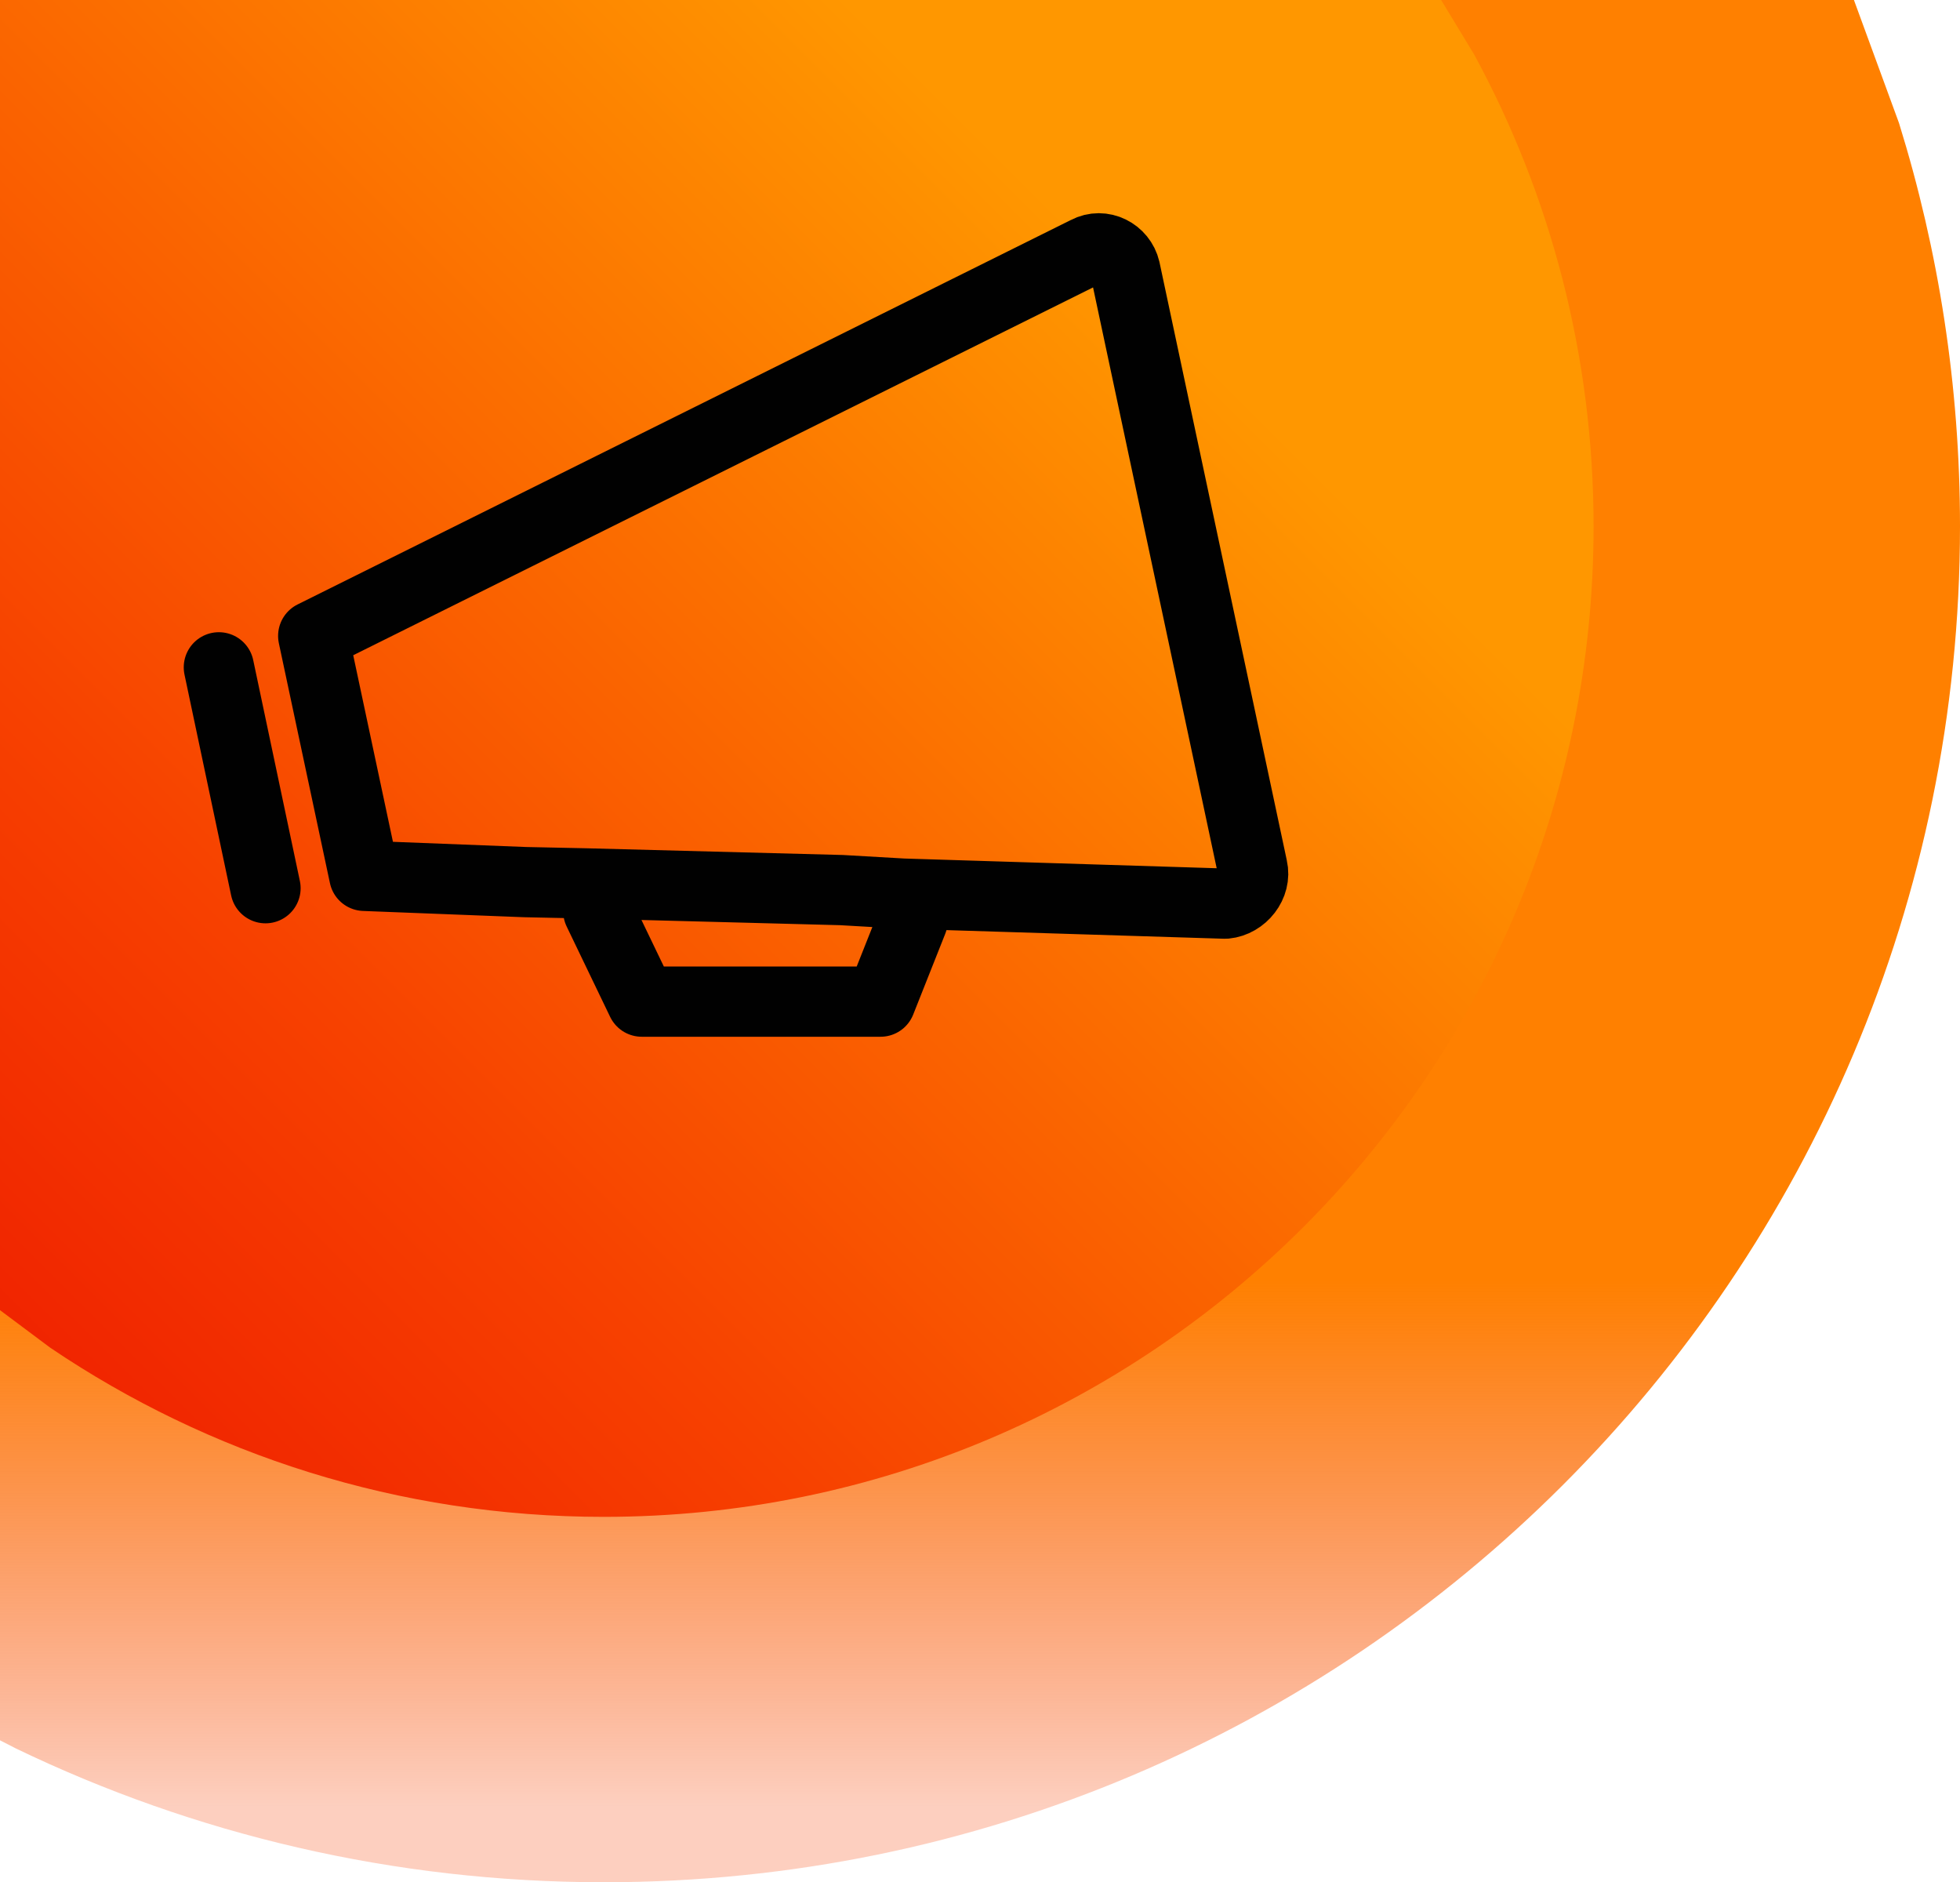
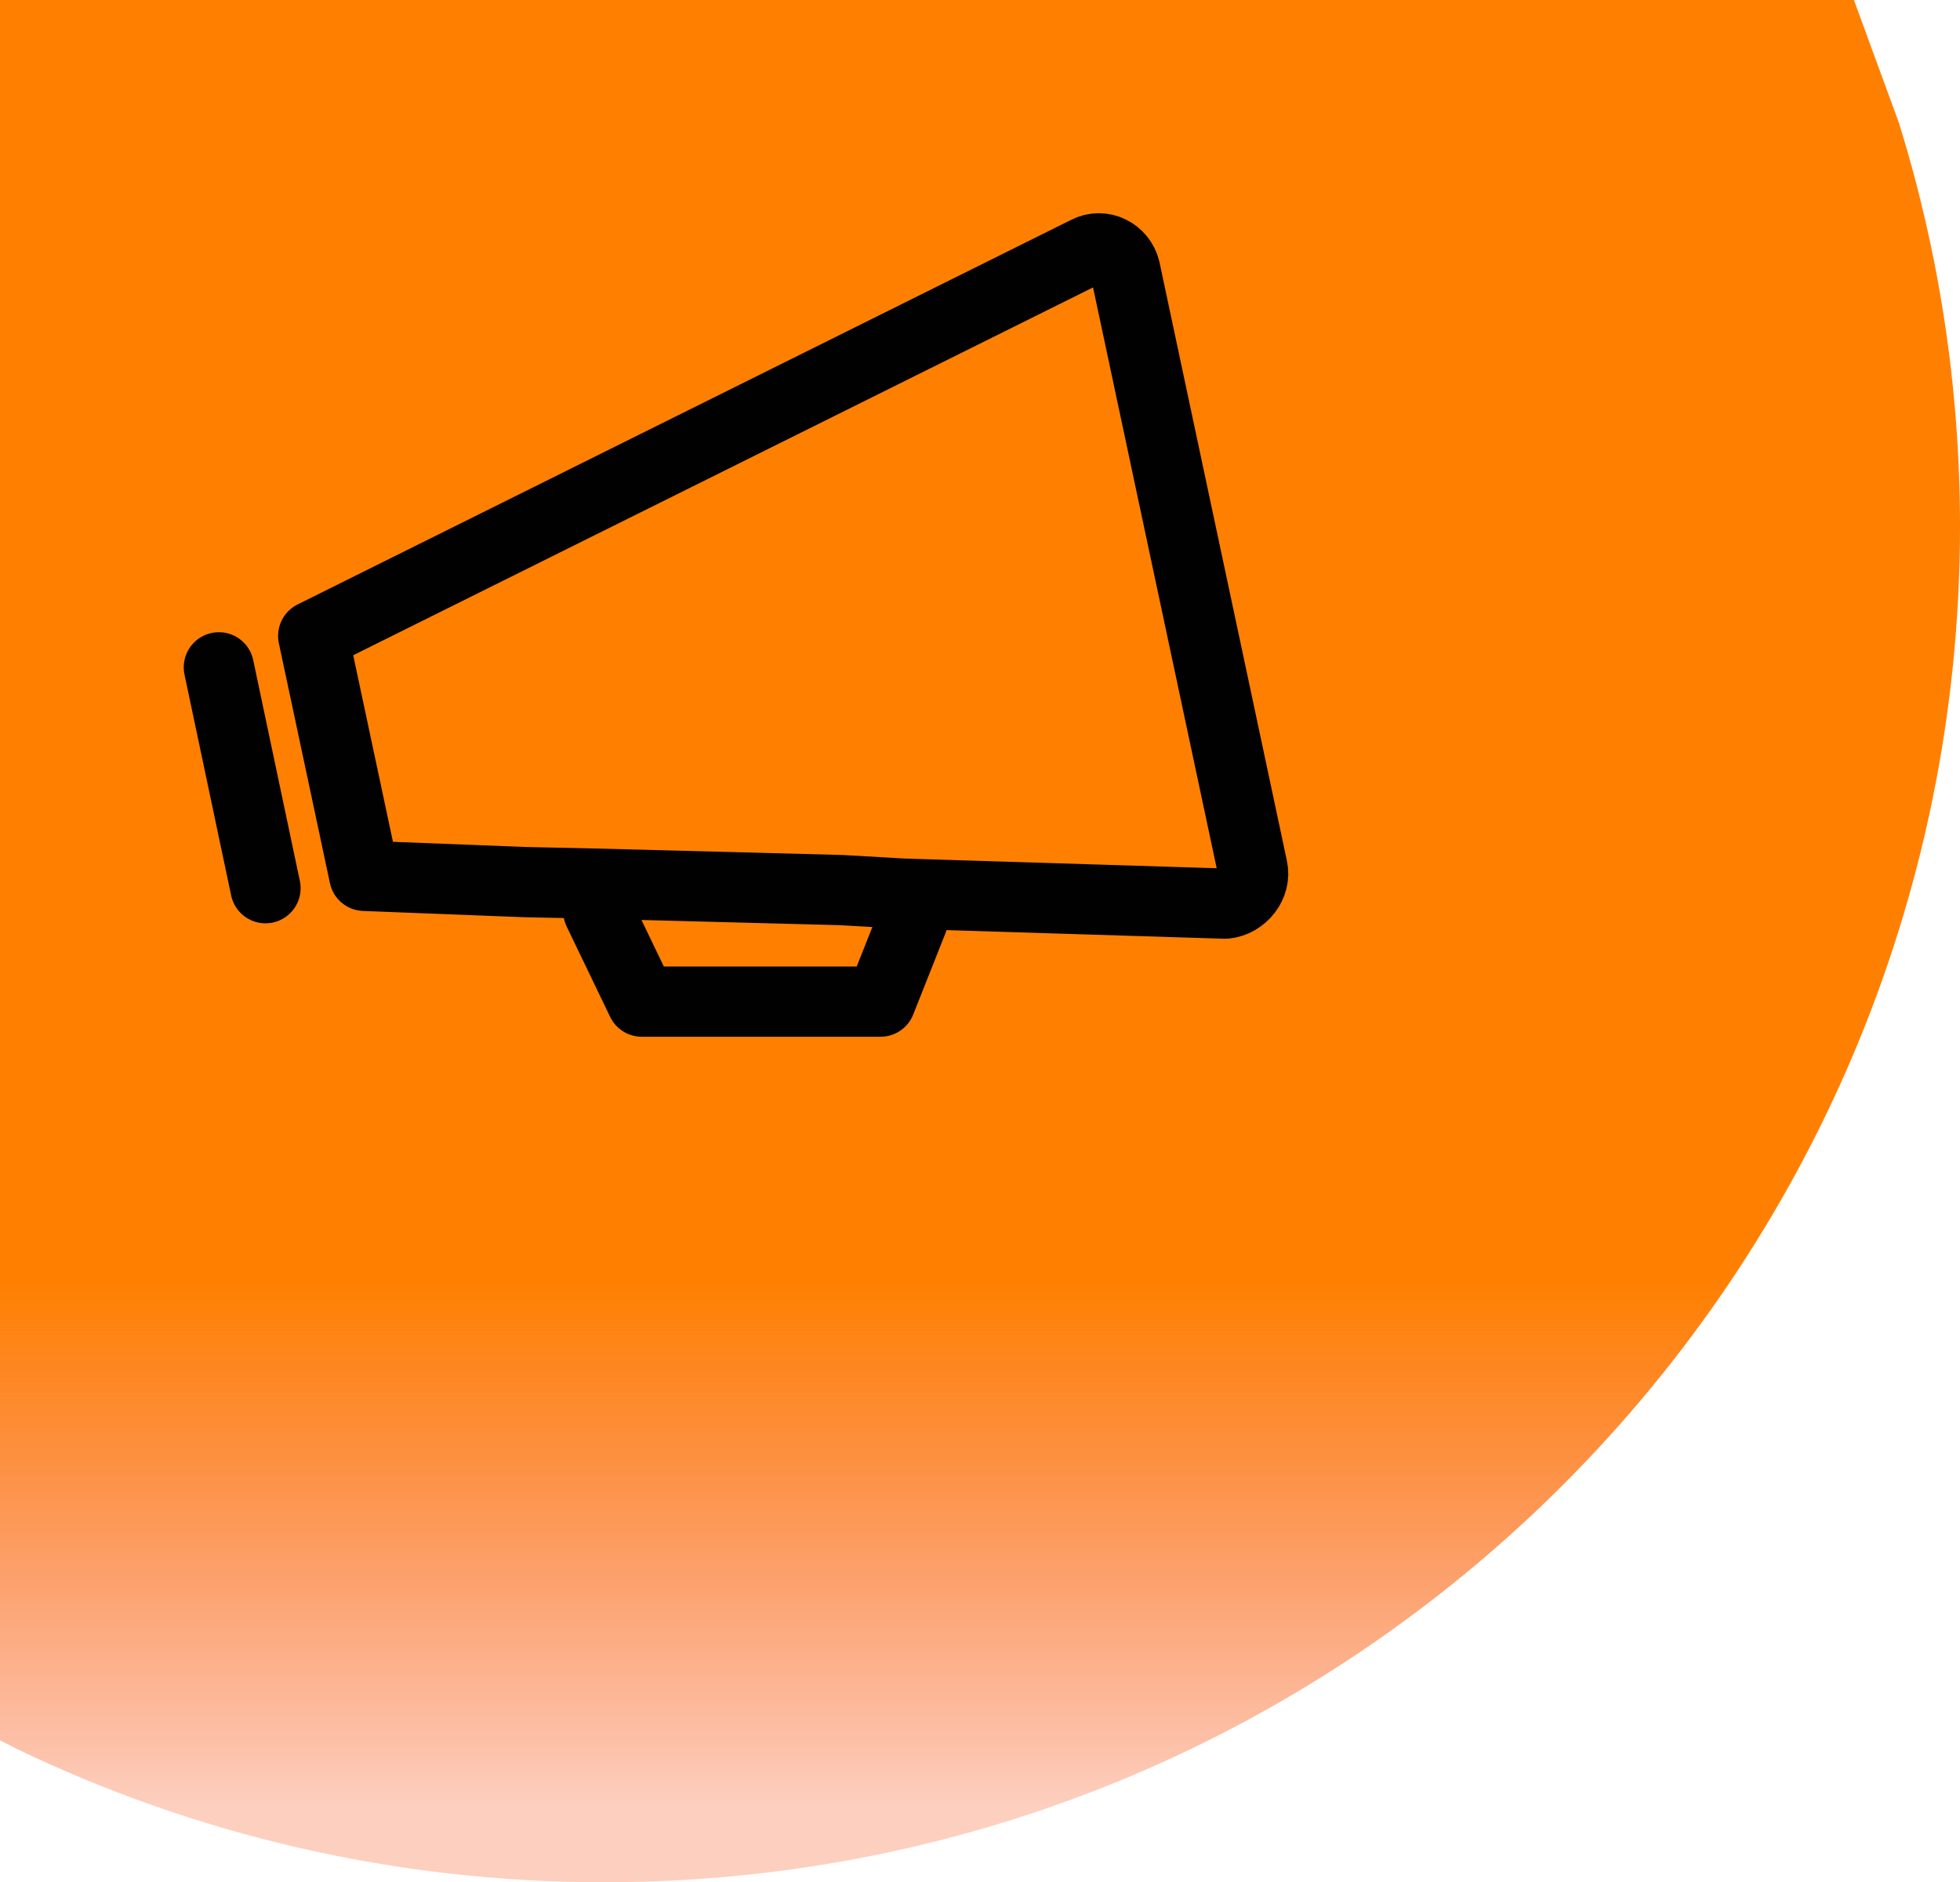
<svg xmlns="http://www.w3.org/2000/svg" id="Layer_1" version="1.1" viewBox="0 0 1931 1854">
  <defs>
    <style>
      .st0 {
        fill: none;
        stroke: #010101;
        stroke-linecap: round;
        stroke-linejoin: round;
        stroke-width: 69.19px;
      }

      .st1 {
        fill: url(#linear-gradient1);
      }

      .st1, .st2 {
        fill-rule: evenodd;
      }

      .st2 {
        fill: url(#linear-gradient);
      }
    </style>
    <linearGradient id="linear-gradient" x1="947.5" y1="852" x2="947.5" y2="2706" gradientTransform="translate(18 2706) scale(1 -1)" gradientUnits="userSpaceOnUse">
      <stop offset="0" stop-color="#f74100" stop-opacity=".251" />
      <stop offset=".04" stop-color="#f74100" stop-opacity=".251" />
      <stop offset=".32" stop-color="#ff8000" />
      <stop offset="1" stop-color="#ff8000" />
    </linearGradient>
    <linearGradient id="linear-gradient1" x1="1390.184" y1="2867.816" x2="-141.816" y2="1335.816" gradientTransform="translate(18 2706) scale(1 -1)" gradientUnits="userSpaceOnUse">
      <stop offset="0" stop-color="#ff9700" />
      <stop offset=".24" stop-color="#ff9700" />
      <stop offset=".734" stop-color="#f74100" />
      <stop offset="1" stop-color="#ee1b00" />
    </linearGradient>
  </defs>
  <path class="st2" d="M0,0h1826.5l44.4,121.2c39,125.5,60.1,258.9,60.1,397.2,0,737.6-598.2,1335.6-1336,1335.6-207.5,0-404-47.3-579.2-131.7l-15.8-8.1V0Z" />
-   <path class="st1" d="M0,0h1419.8l32.5,53.6c75.1,138.2,117.7,296.6,117.7,465,0,538.7-436.6,975.5-975.2,975.5-202,0-389.6-61.4-545.3-166.6L0,1290.5V0Z" />
  <path class="st0" d="M215.616,657.315l45.961,217.558M589.441,897.576l42.839,89.02,235.24 0,31.567-79.547M889.346,880.202l317.893,9.883c17.085-1.646,30.572-18.759,26.716-35.33l-37.555-176.426-50.331-236.339-37.555-176.426c-3.856-16.571-22.407-26.23-37.95-17.955l-761.996,378.762,50.331,236.339,158.651,6.175,59.684,1.253,251.915,6.602,60.198,3.462h-0Z" />
</svg>